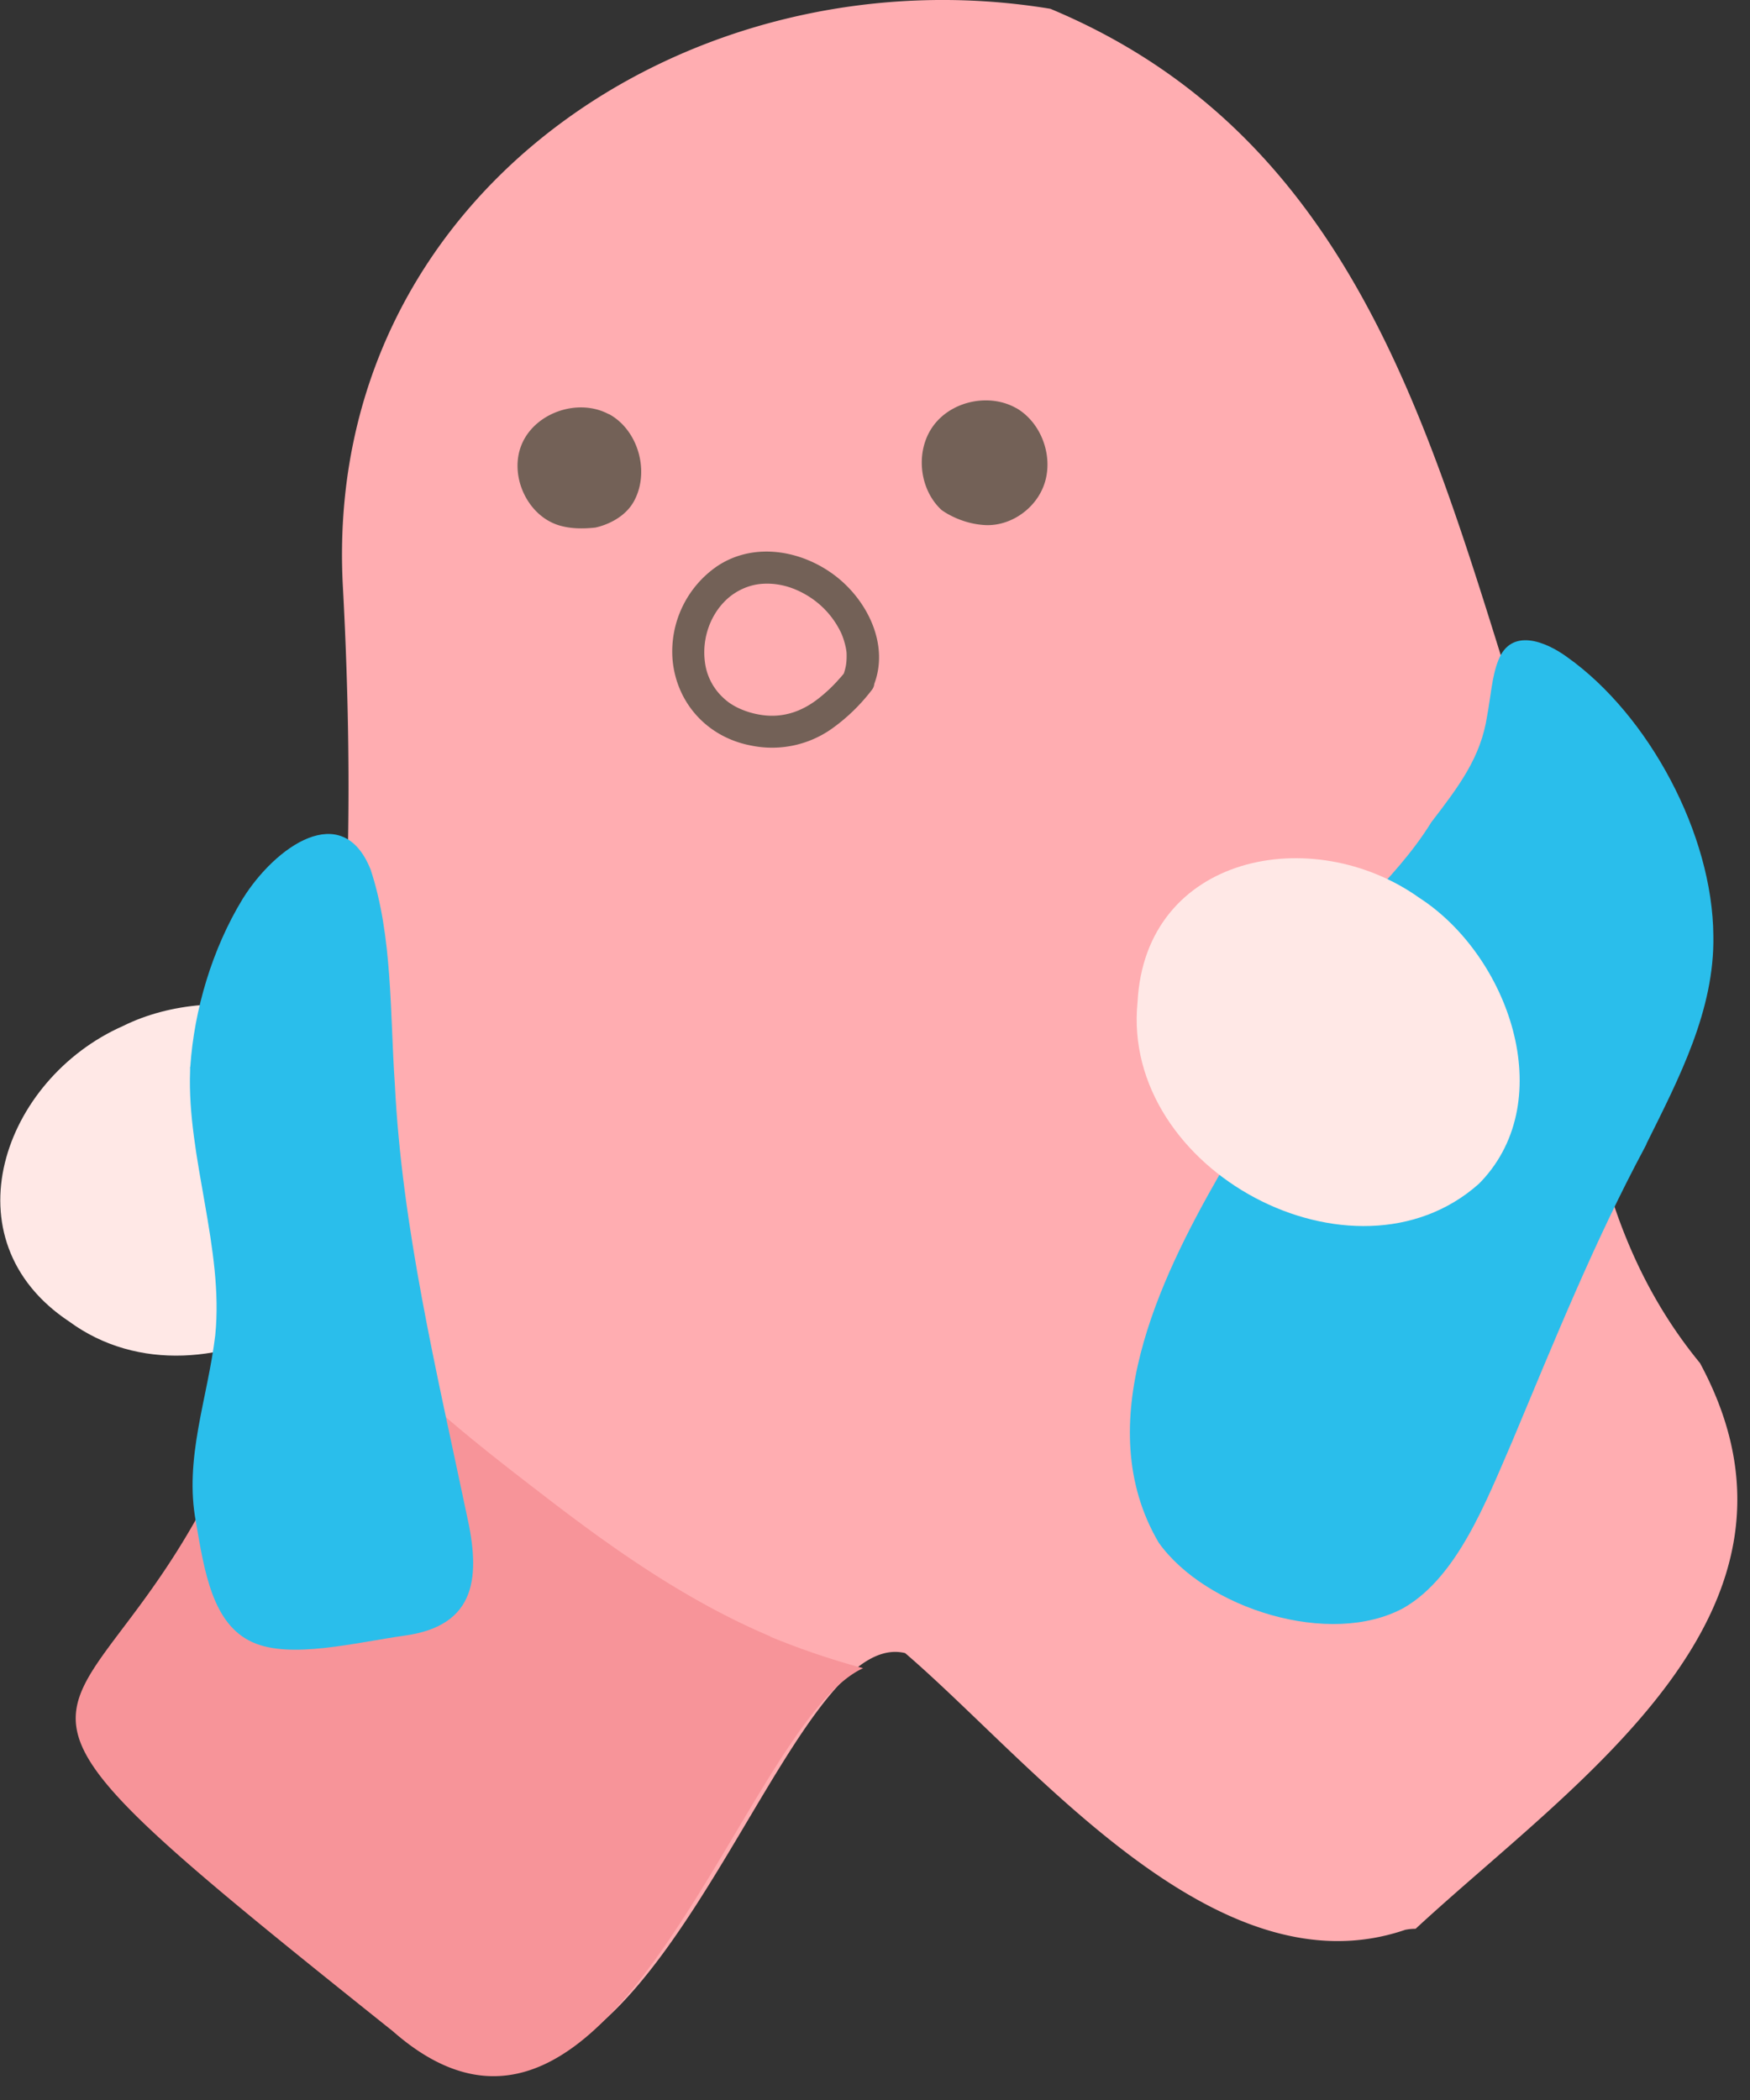
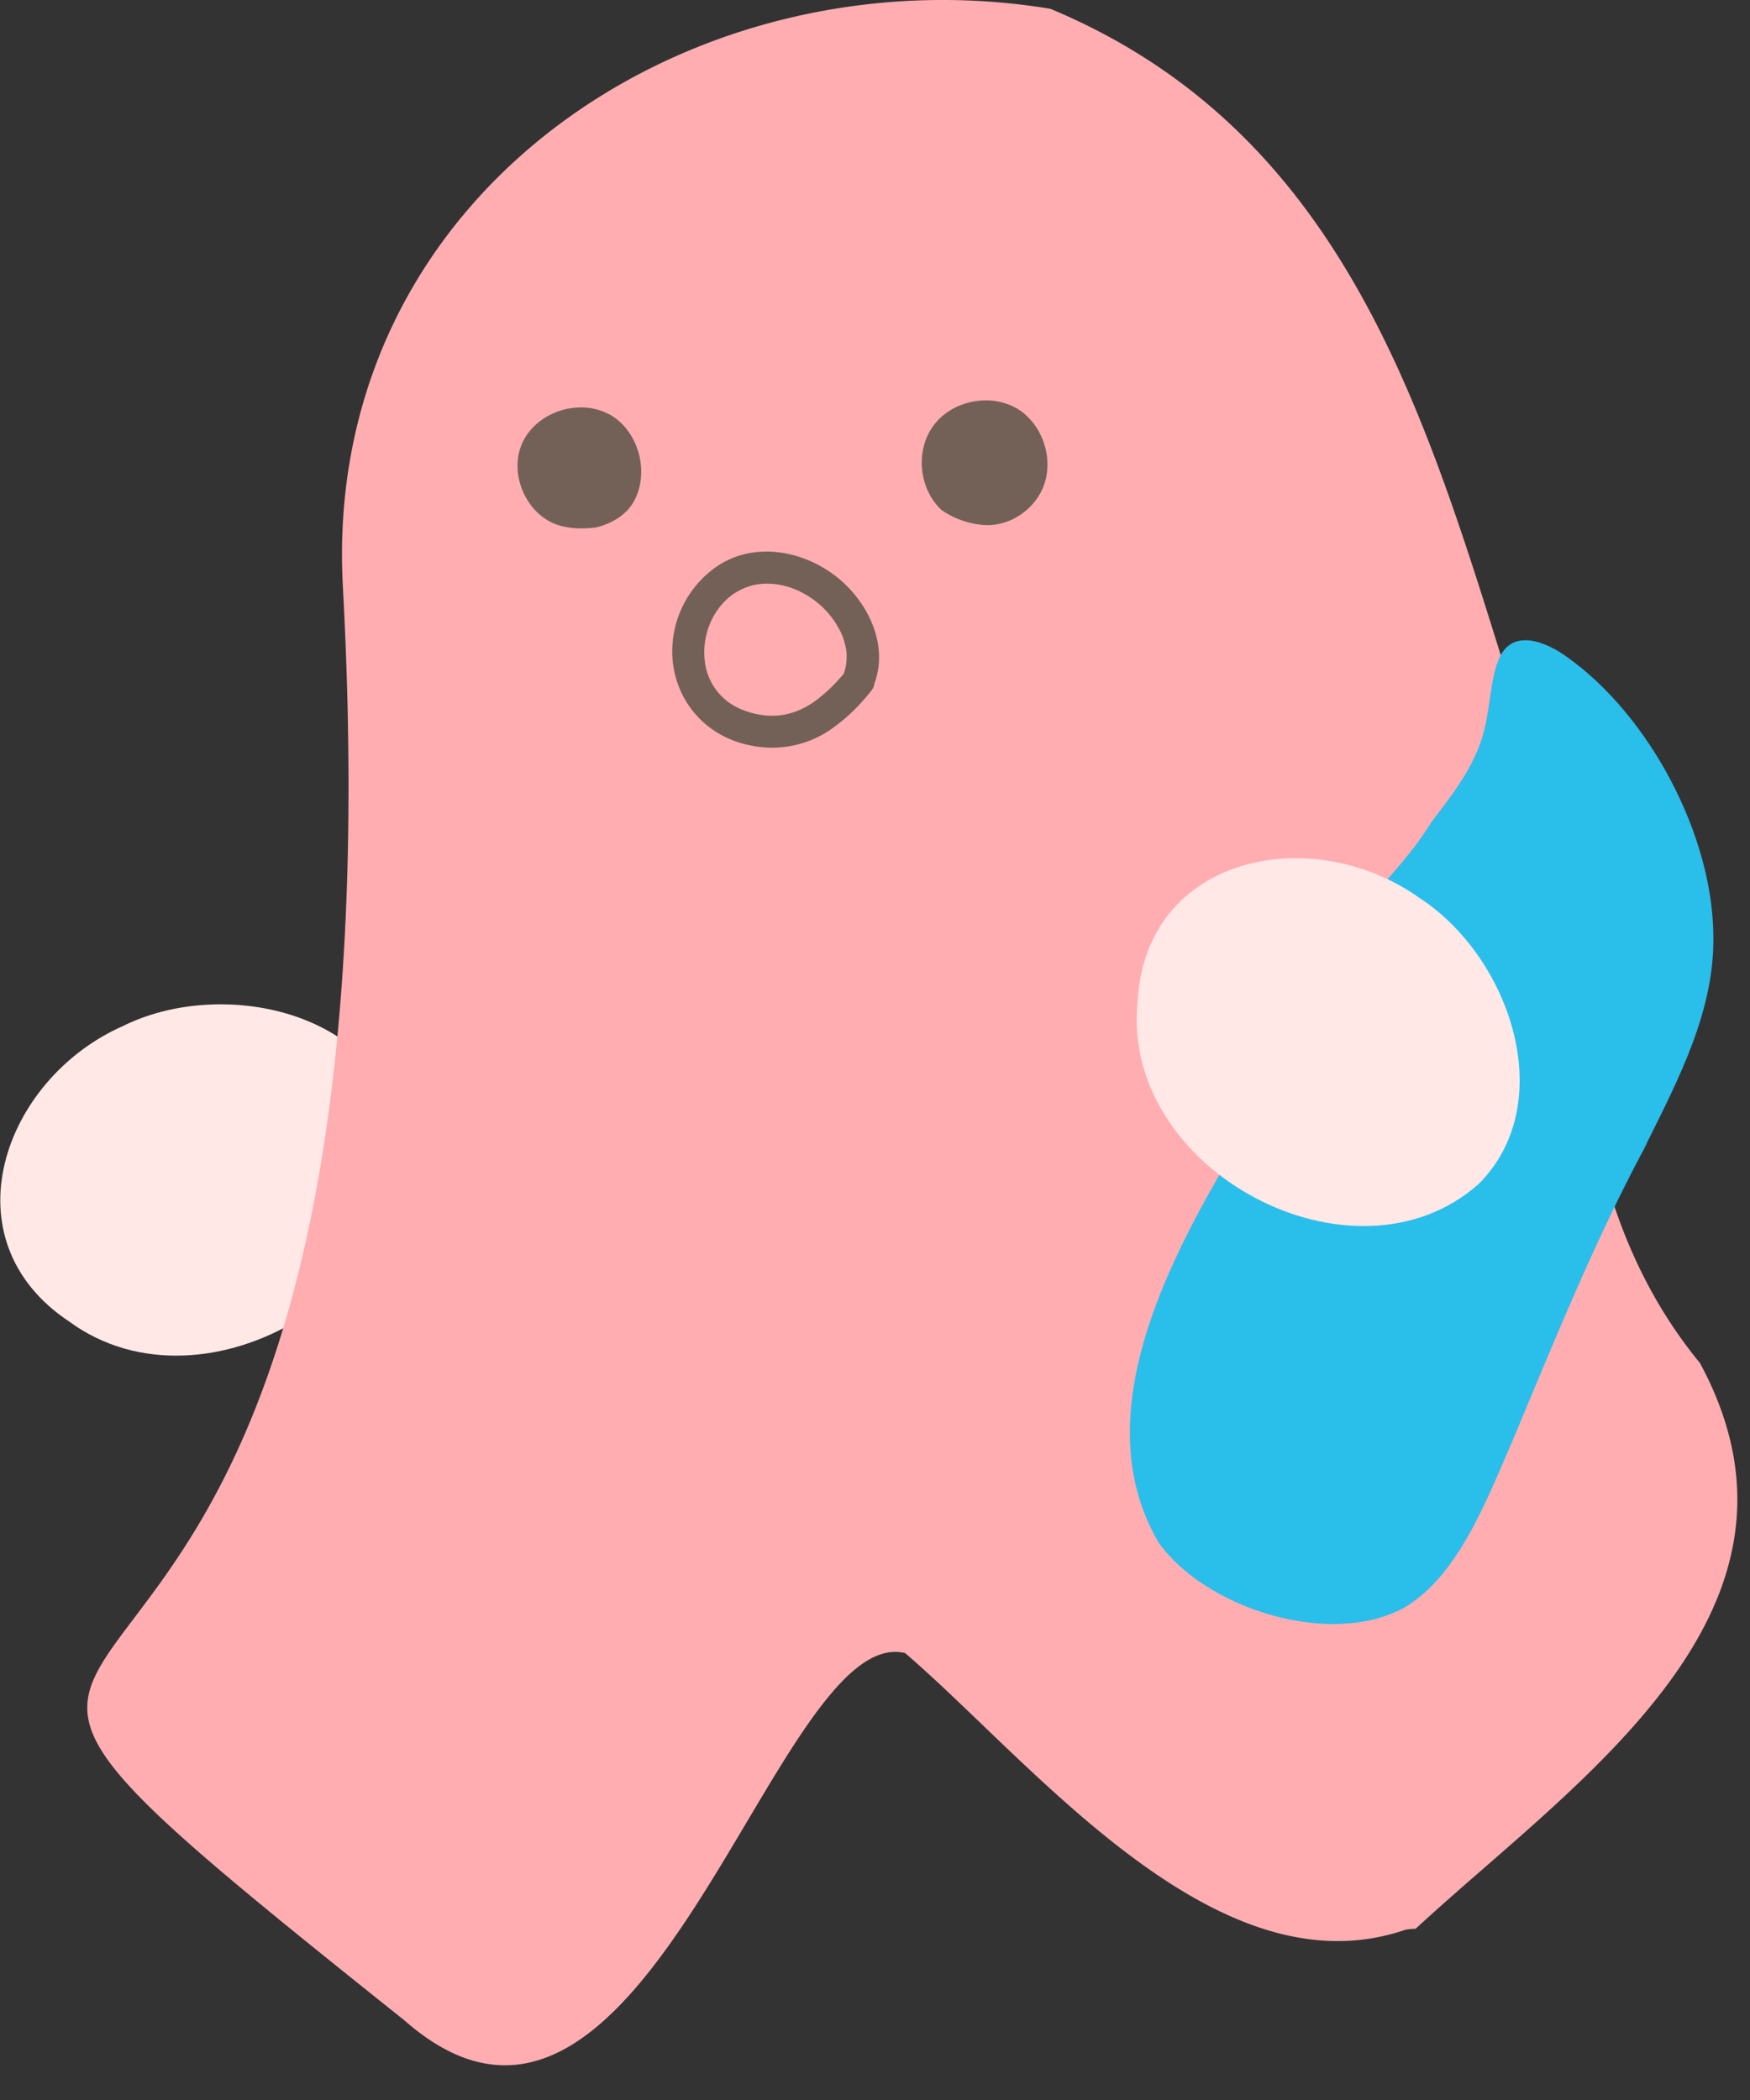
<svg xmlns="http://www.w3.org/2000/svg" width="35" height="42" fill="none">
  <rect width="100%" height="100%" fill="#333333" stroke="none" />
  <path fill="#FFE8E6" d="M7.992 22.41c.64 3.27-3.867 6.031-6.608 4.021-2.466-1.637-1.323-4.85 1.074-5.91 1.89-.94 4.89-.365 5.517 1.825z" />
  <path fill="#FFADB1" d="M28.097 38.598a1 1 0 0 1 .215-.022c3.205-2.964 8.37-6.344 5.688-11.314-2.595-3.16-2.41-7.143-2.96-10.978C28.913 10.15 27.83 3.024 21.008.176 13.819-1.009 6.429 3.887 6.858 11.74c1.518 28.22-13.082 17.242 1.23 28.667 4.829 4.248 7.411-7.98 10.015-7.345 2.557 2.195 6.204 6.825 9.994 5.537" />
  <path fill="#2ABEEB" d="M32.927 22.88c.653-1.315 1.366-2.677 1.34-4.163-.013-2.031-1.289-4.411-2.917-5.57-.438-.323-1.13-.598-1.384.06-.129.321-.154.751-.223 1.108-.125.833-.567 1.413-1.117 2.13-.73 1.185-1.917 2.1-2.737 3.157-.74 1.198-.773 2.71-1.517 3.922-1.177 2.061-2.586 4.965-1.199 7.327.937 1.319 3.43 2.11 4.903 1.306 1.07-.618 1.645-2.122 2.17-3.333.837-1.997 1.637-3.986 2.65-5.876l.035-.069z" />
  <path fill="#FFE8E6" d="M29.574 23.679c-2.488 2.212-7.163-.258-6.823-3.638.155-2.955 3.506-3.604 5.637-2.083 1.775 1.147 2.801 4.02 1.233 5.674z" />
  <path fill="#736157" d="M17.47 13.718c.326-.799-.108-1.688-.744-2.186-.67-.524-1.637-.704-2.38-.21a2.07 2.07 0 0 0-.894 1.88c.082.868.7 1.539 1.555 1.706a2.07 2.07 0 0 0 1.607-.318c.314-.219.593-.49.825-.794.108-.138.022-.361-.116-.443-.168-.099-.335-.021-.442.116.038-.047.055-.069.008-.013q-.051.064-.103.12a3 3 0 0 1-.365.353c-.284.236-.606.386-.98.386-.34 0-.735-.133-.958-.343a1.17 1.17 0 0 1-.37-.64 1.5 1.5 0 0 1 .035-.713c.069-.232.198-.456.387-.632.176-.163.425-.287.691-.309.318-.026.615.056.89.215.305.176.545.434.7.752.056.116.112.313.116.429.004.18-.013.296-.086.477-.064.159.073.352.224.395.184.052.33-.064.395-.223zM12.176 8.284c-.598-.322-1.444-.047-1.728.572-.283.618.078 1.447.726 1.649.237.073.486.073.73.047 0 0 .525-.094.766-.511.335-.588.103-1.439-.494-1.761zM20.325 8.163c-.537-.305-1.293-.146-1.658.352-.366.498-.288 1.267.163 1.684 0 0 .34.262.834.3.494.043.992-.274 1.19-.734.245-.567 0-1.301-.533-1.606z" />
-   <path fill="#F79499" d="M15.41 32.729c-1.577-.666-2.99-1.637-4.344-2.672-1.375-1.056-2.784-2.135-3.918-3.453-.37-.43-.911-.958-1.272-1.534-2.574 11.486-9.337 6.516 1.98 15.554 4.456 3.917 6.995-6.16 9.406-7.26a15.5 15.5 0 0 1-1.856-.63z" />
-   <path fill="#2ABEEB" d="M3.806 21.335c.077-1.142.438-2.358 1.048-3.359.654-1.048 1.994-1.993 2.557-.588.443 1.331.387 2.874.485 4.282.142 2.878.834 5.747 1.436 8.612.279 1.229.219 2.234-1.25 2.432-.972.137-2.27.472-3.026.133-.803-.357-.966-1.405-1.138-2.41-.24-1.267.236-2.466.387-3.733.176-1.718-.568-3.565-.503-5.287v-.077z" />
+   <path fill="#2ABEEB" d="M3.806 21.335v-.077z" />
</svg>